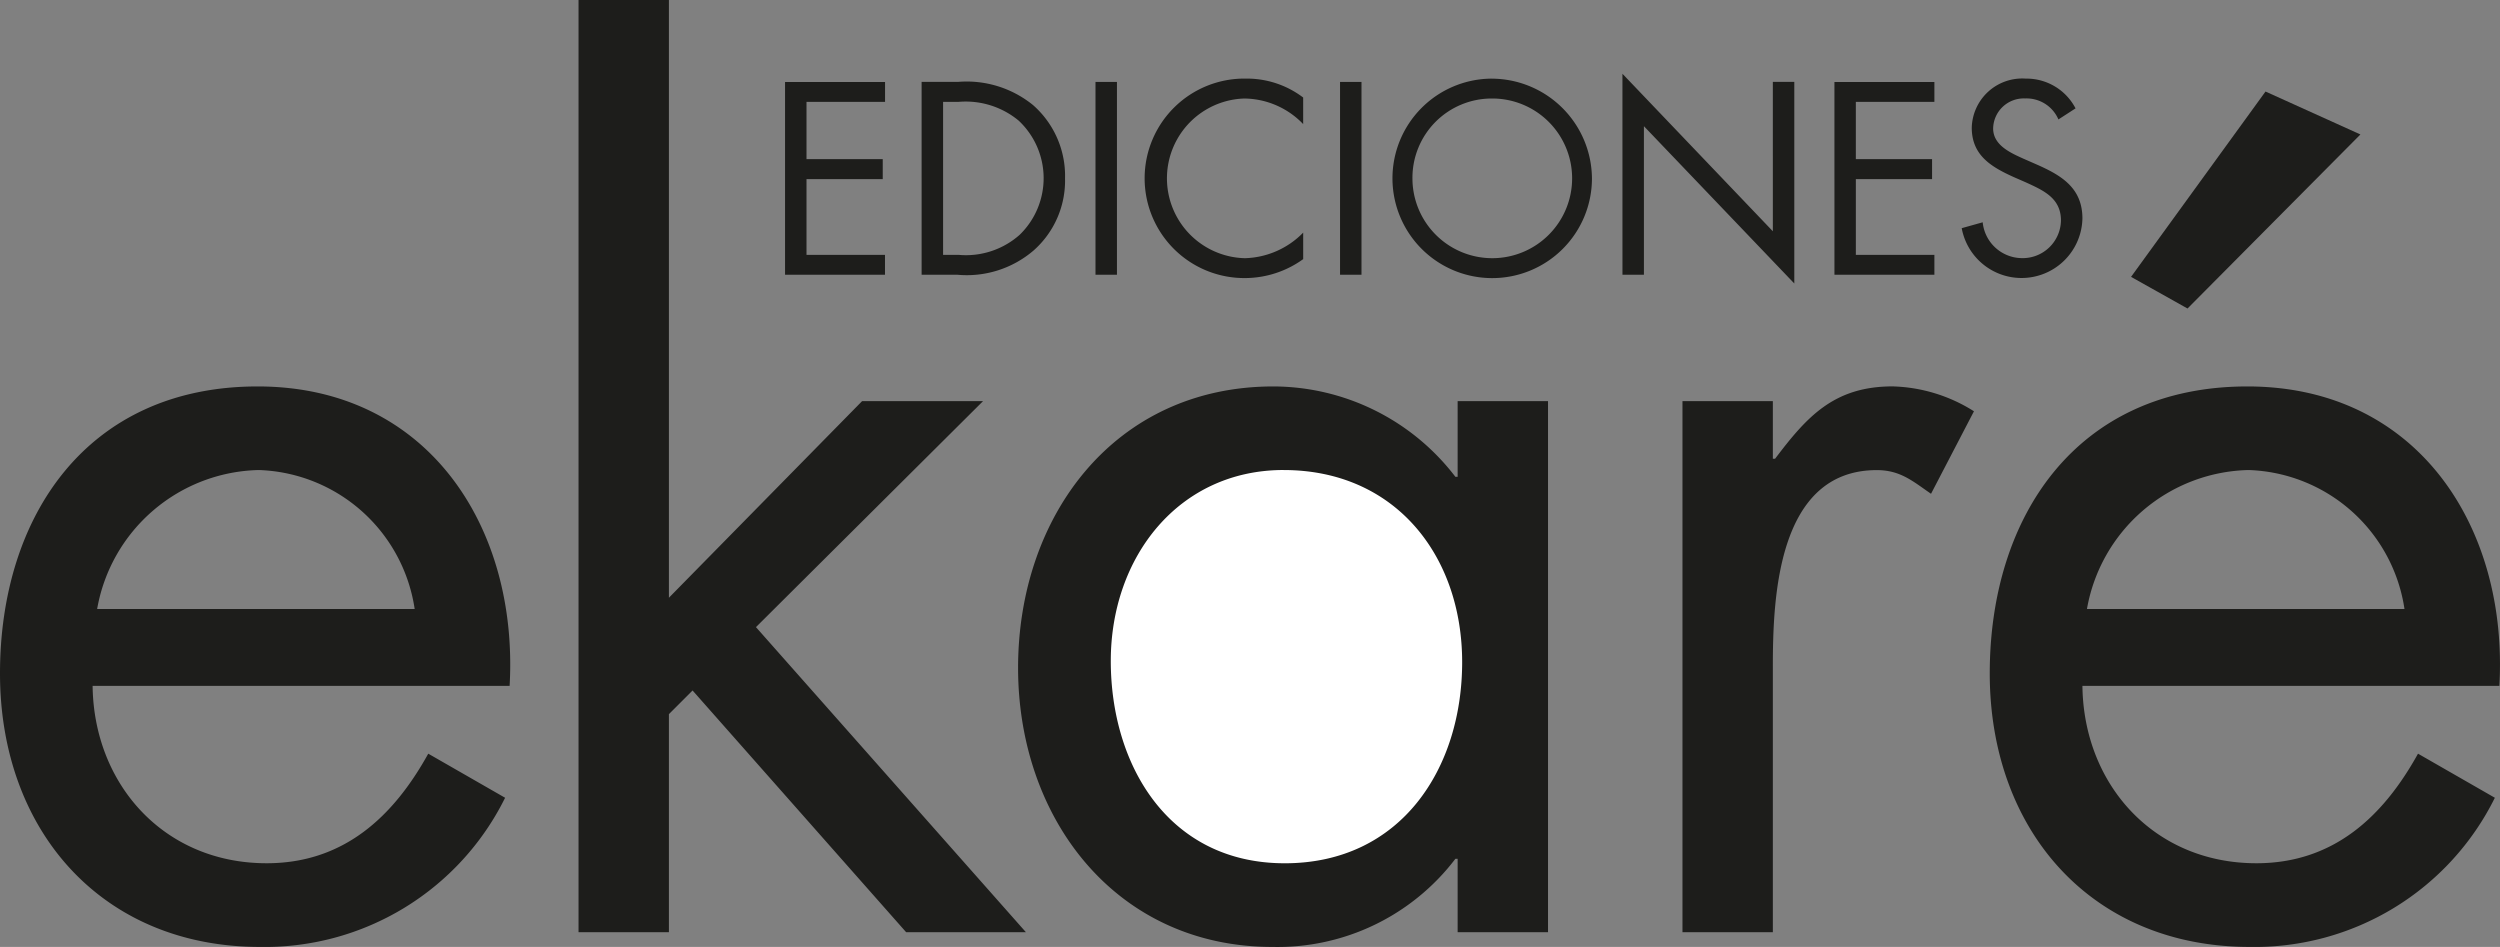
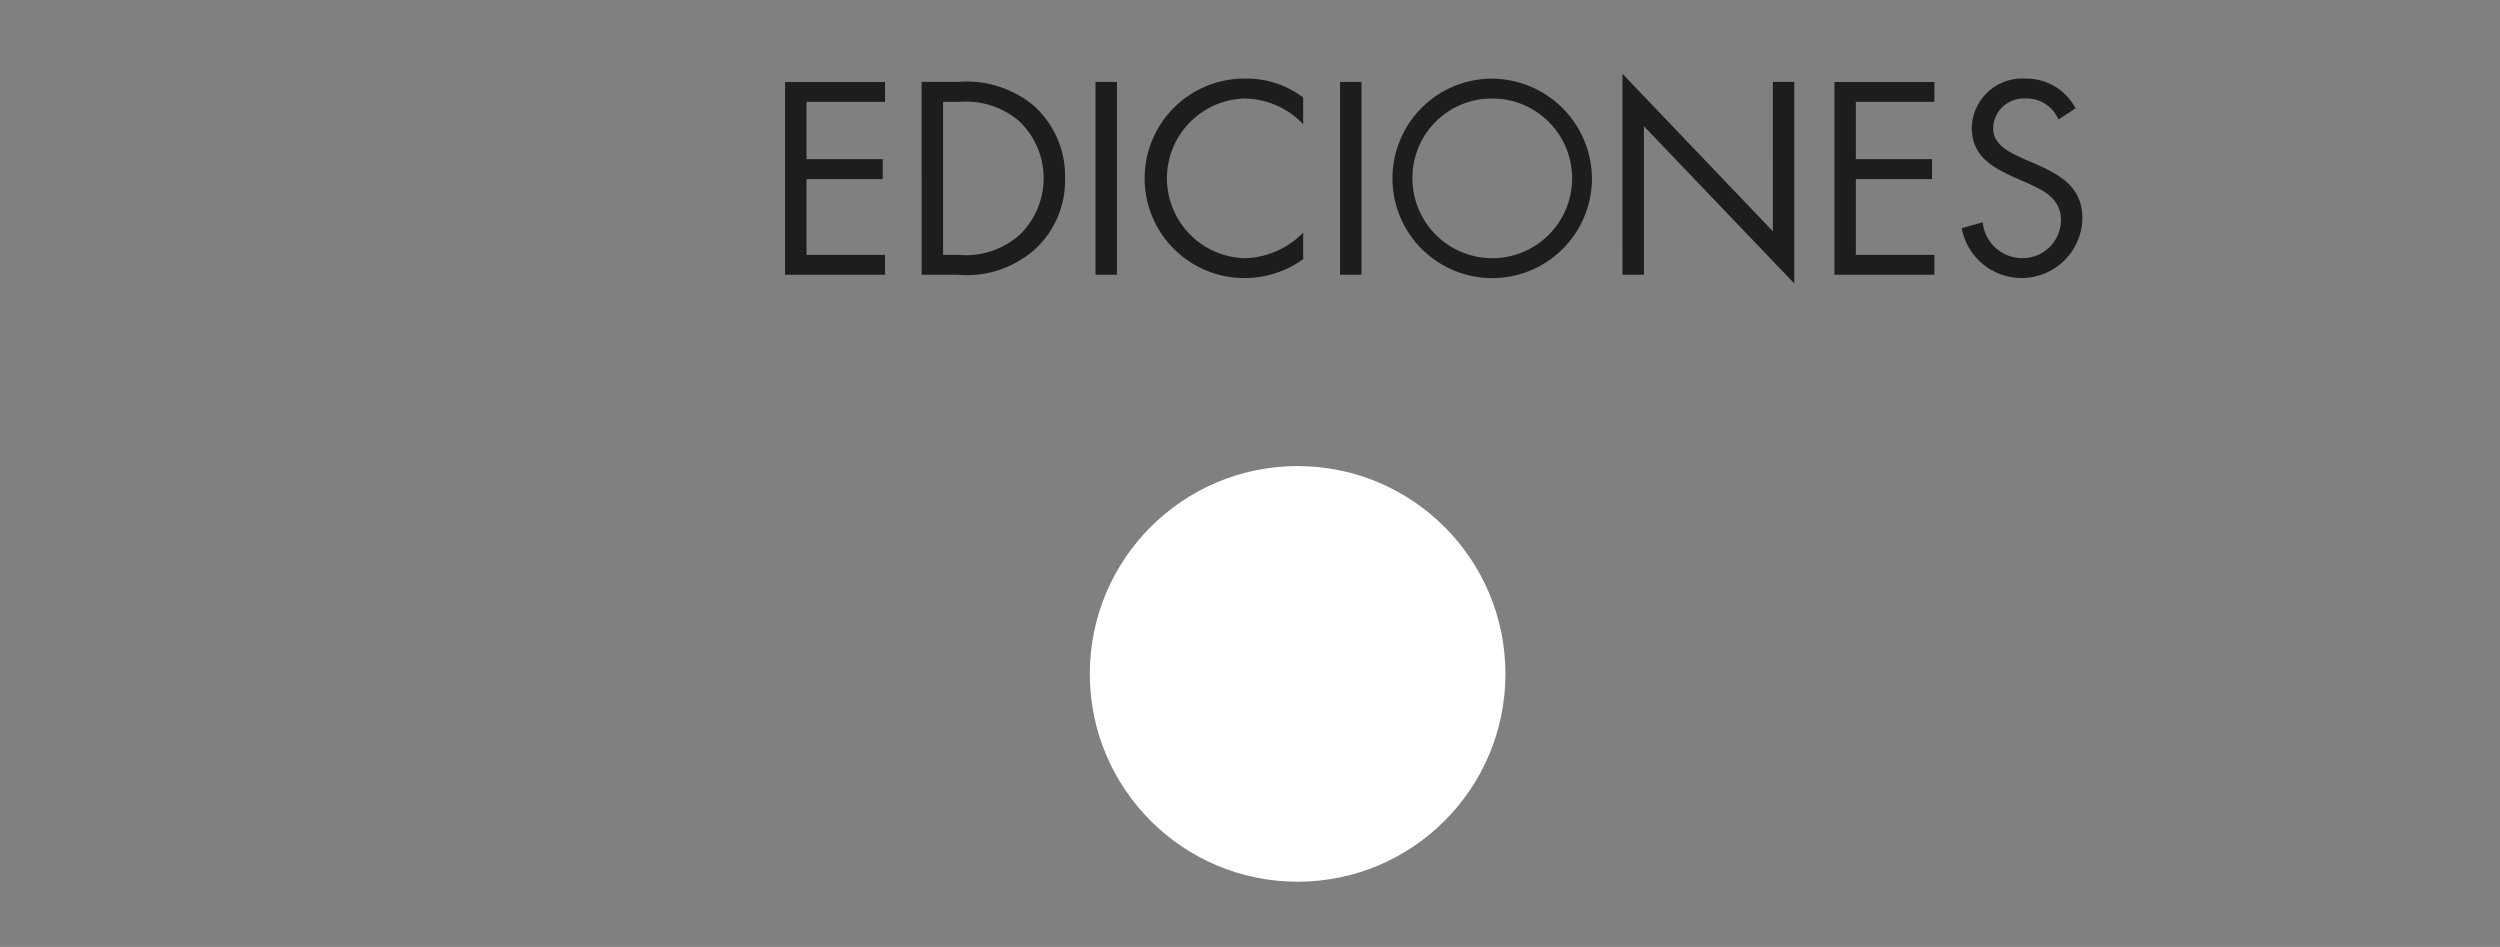
<svg xmlns="http://www.w3.org/2000/svg" width="158.408" height="60" viewBox="0 0 158.408 60">
  <rect x="0" y="0" width="158.408" height="60" fill="#808080" stroke="none" />
  <g id="LogoEkare-VECTORIAL" transform="translate(0)">
    <circle id="Elipse_5" data-name="Elipse 5" cx="13.168" cy="13.168" r="13.168" transform="translate(69.053 29.532)" fill="#fff" />
    <g id="Grupo_1149" data-name="Grupo 1149" transform="translate(0)">
-       <path id="Trazado_8688" data-name="Trazado 8688" d="M132.236,38.589a10.638,10.638,0,0,1,10.24-8.806,10.325,10.325,0,0,1,9.88,8.806h-20.12Zm26.132,4.869c.572-10.023-5.154-18.972-15.966-18.972S126.077,32.72,126.077,42.67,132.522,60,142.545,60a16.984,16.984,0,0,0,15.537-9.451l-4.869-2.794c-2.218,4.011-5.371,6.943-10.24,6.943-6.515,0-10.954-5.012-11.024-11.24h26.418ZM143.55,5.8l-8.52,11.743,3.578,2.005L149.563,8.52,143.55,5.8ZM112.333,25.417h-5.726V59.069h5.726V42.245c0-4.366.286-12.457,6.588-12.457,1.5,0,2.291.715,3.435,1.5l2.72-5.228a10.124,10.124,0,0,0-5.154-1.577c-3.725,0-5.44,1.932-7.446,4.583h-.143Zm-14.246,0H92.361v4.795h-.143a14.553,14.553,0,0,0-11.526-5.726c-10.1,0-16.183,8.234-16.183,17.828S70.738,60,80.618,60a14.155,14.155,0,0,0,11.6-5.583h.143v4.652h5.726ZM81.333,29.783c7.086,0,11.314,5.44,11.314,12.172S88.779,54.7,81.406,54.7,70.383,48.47,70.383,41.881s4.3-12.1,10.954-12.1M42.384,0H36.658V59.069h5.726V45.251l1.5-1.5L57.418,59.069h7.589L47.9,39.737l14.389-14.32H54.625L42.384,37.875ZM6.155,38.589a10.638,10.638,0,0,1,10.24-8.806,10.325,10.325,0,0,1,9.88,8.806Zm26.136,4.869c.572-10.023-5.154-18.972-15.966-18.972S0,32.72,0,42.67,6.445,60,16.468,60a16.984,16.984,0,0,0,15.537-9.451l-4.869-2.794c-2.218,4.011-5.371,6.943-10.24,6.943-6.515,0-10.954-5.012-11.028-11.24H32.287Z" transform="translate(0)" fill="#1d1d1b" />
      <path id="Trazado_8689" data-name="Trazado 8689" d="M196.614,12.99a3.5,3.5,0,0,0-3.162-1.893,3.2,3.2,0,0,0-3.418,3.11c0,1.75,1.23,2.482,2.655,3.127l.745.325c1.135.52,2.252,1,2.252,2.43a2.426,2.426,0,0,1-2.512,2.382,2.518,2.518,0,0,1-2.447-2.27l-1.33.373a3.857,3.857,0,0,0,7.649-.615c0-1.945-1.343-2.738-2.932-3.435l-.81-.355c-.827-.373-1.915-.858-1.915-1.915a1.941,1.941,0,0,1,2.027-1.9,2.2,2.2,0,0,1,2.109,1.33l1.083-.7ZM181.333,23.525h6.333v-1.26h-4.977v-4.8h4.83V16.2h-4.83V12.57h4.977V11.31h-6.333V23.529Zm-13.432,0h1.36V14.112l9.529,9.967V11.305h-1.36V20.77L167.9,10.79Zm-8.3-11.167a5.059,5.059,0,1,1-5.007,5.059,5.024,5.024,0,0,1,5.007-5.059m0-1.26a6.32,6.32,0,1,0,6.367,6.337A6.368,6.368,0,0,0,159.6,11.1m-8.234.208h-1.36V23.525h1.36Zm-3.695.988a5.905,5.905,0,0,0-3.647-1.2,6.32,6.32,0,1,0,0,12.639,6.319,6.319,0,0,0,3.647-1.2V20.856a5.354,5.354,0,0,1-3.695,1.62,5.061,5.061,0,0,1-.035-10.118,5.241,5.241,0,0,1,3.729,1.62V12.293Zm-11.8-.988h-1.36V23.525h1.36ZM124.854,22.26V12.57h.988a5.26,5.26,0,0,1,3.794,1.183A4.995,4.995,0,0,1,129.7,21a5.129,5.129,0,0,1-3.859,1.265h-.988Zm-1.36,1.265h2.265a6.5,6.5,0,0,0,4.83-1.538,5.9,5.9,0,0,0,1.992-4.557,5.97,5.97,0,0,0-2.023-4.652,6.666,6.666,0,0,0-4.765-1.473h-2.3Zm-8.654,0h6.333v-1.26H116.2v-4.8h4.83V16.2H116.2V12.57h4.977V11.31H114.84V23.529Z" transform="translate(-65.097 -6.116)" fill="#1d1d1b" />
    </g>
  </g>
</svg>